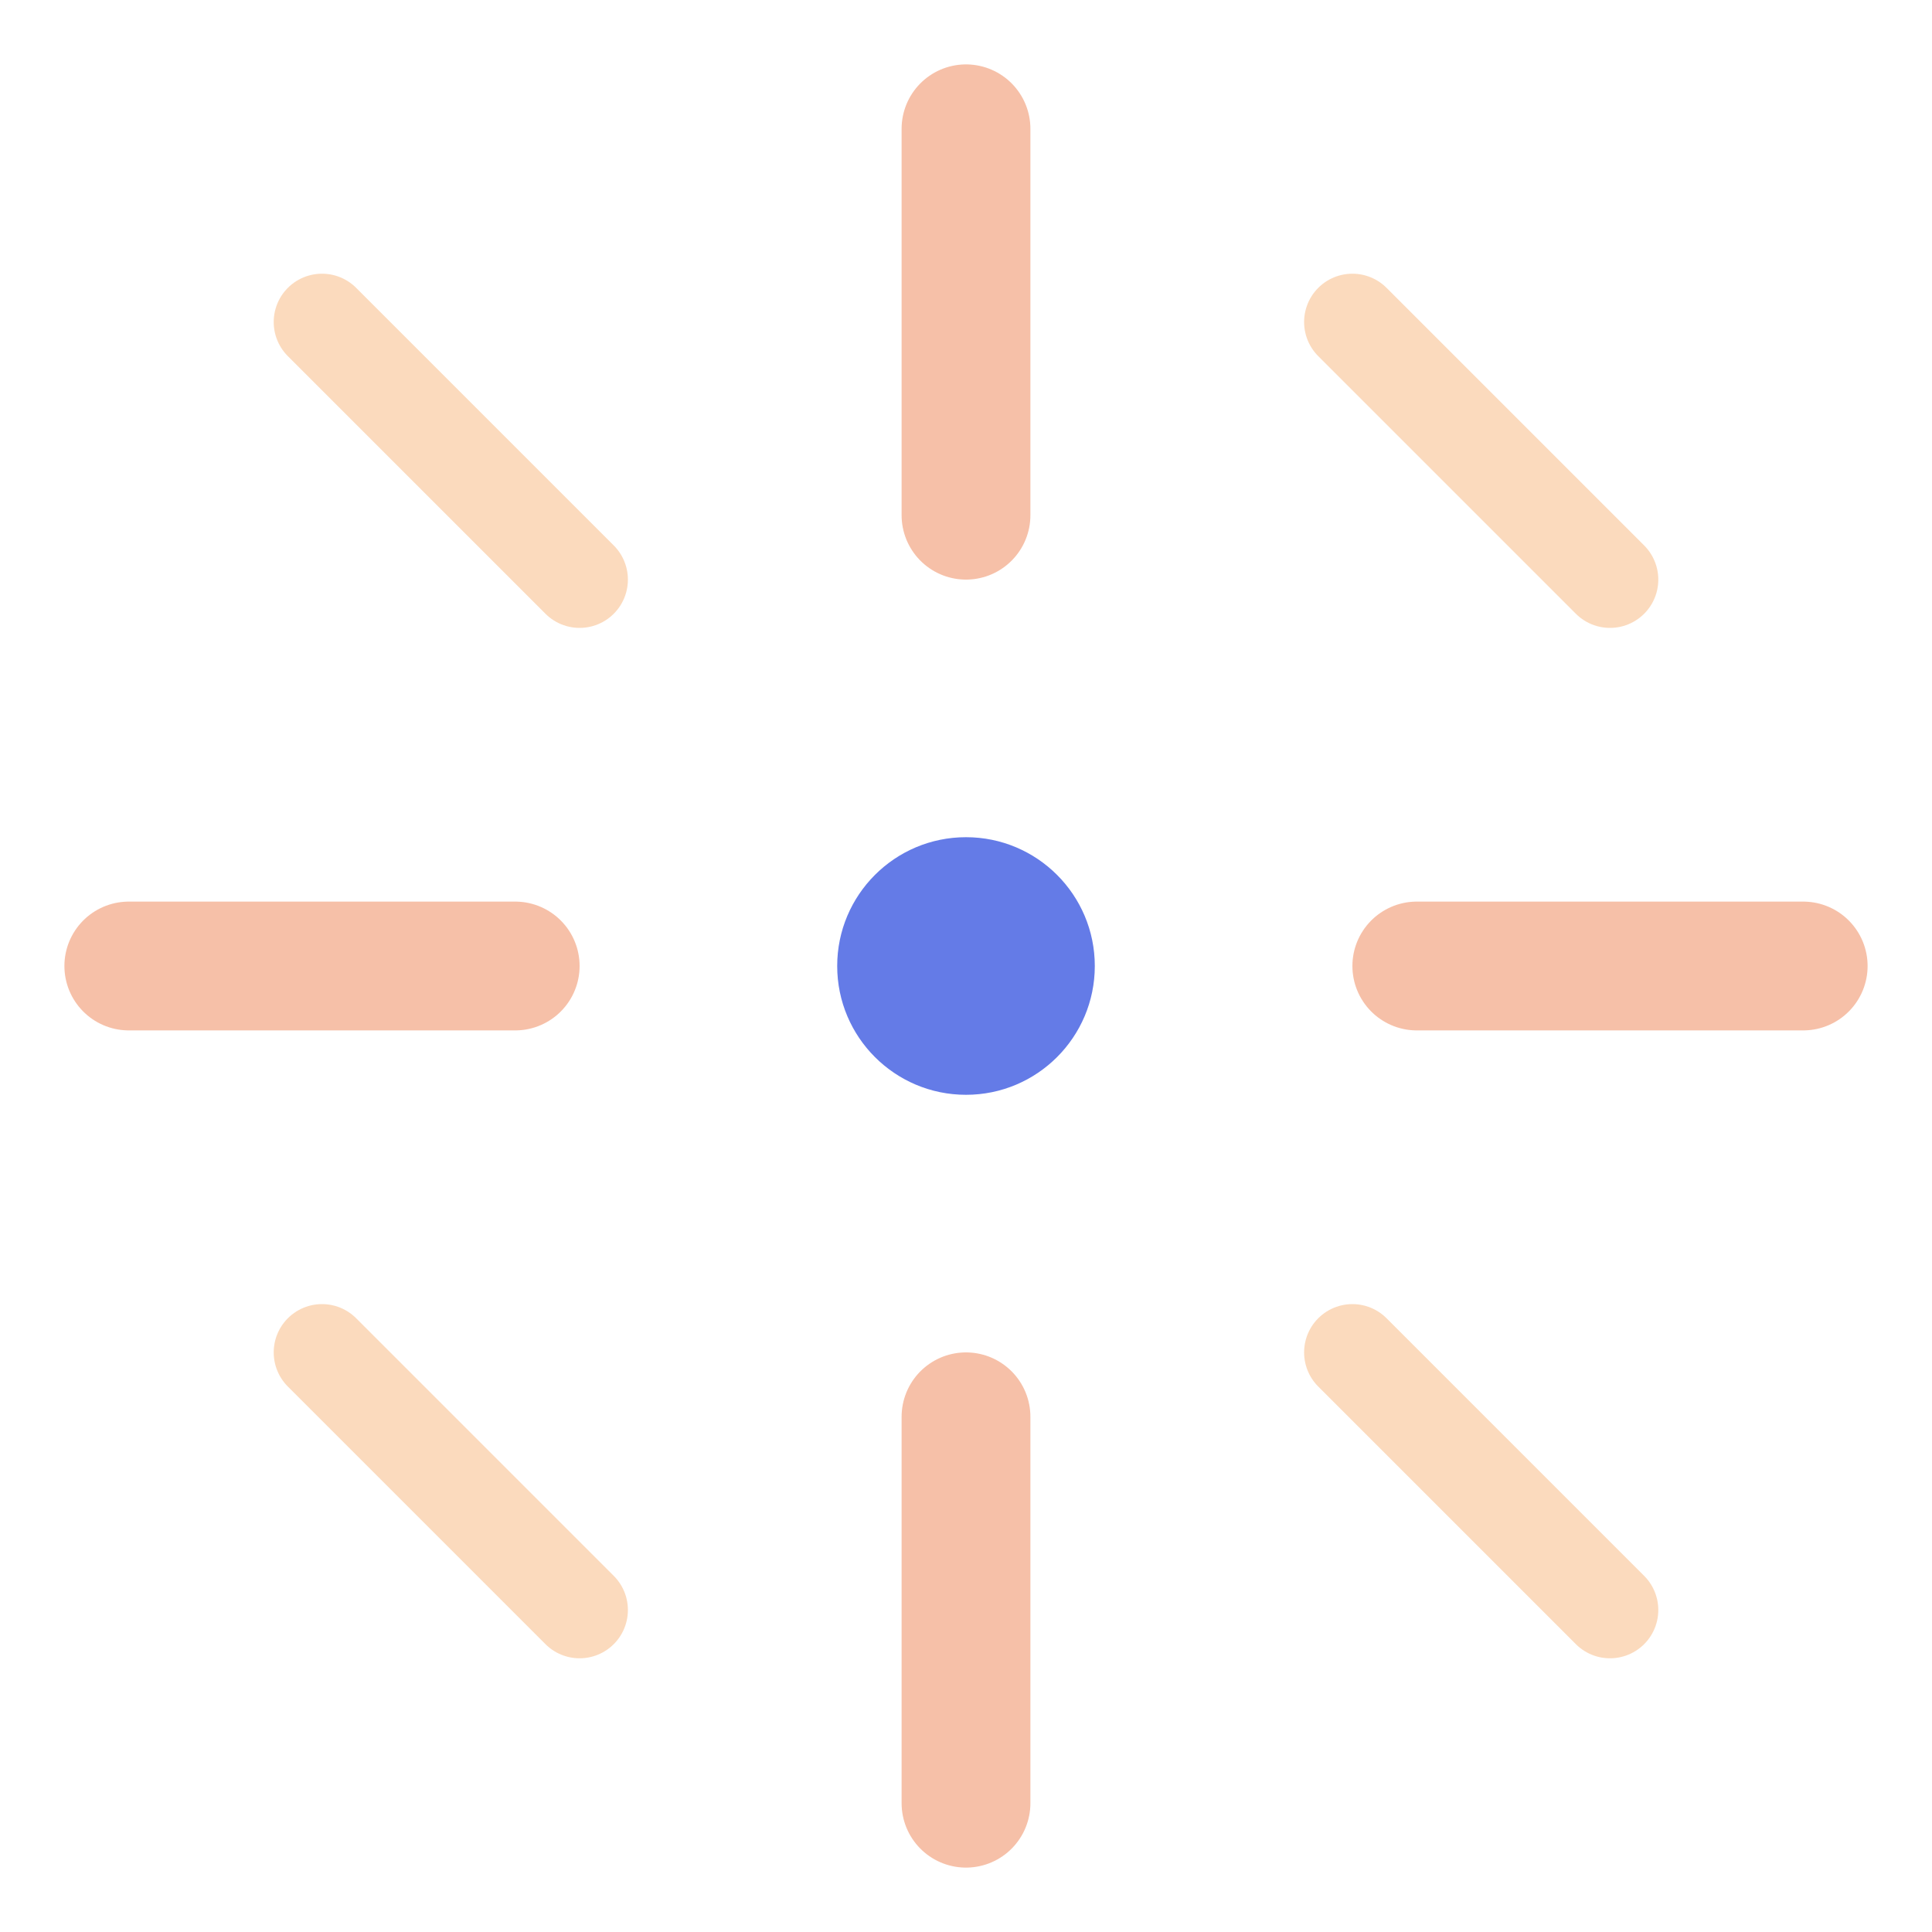
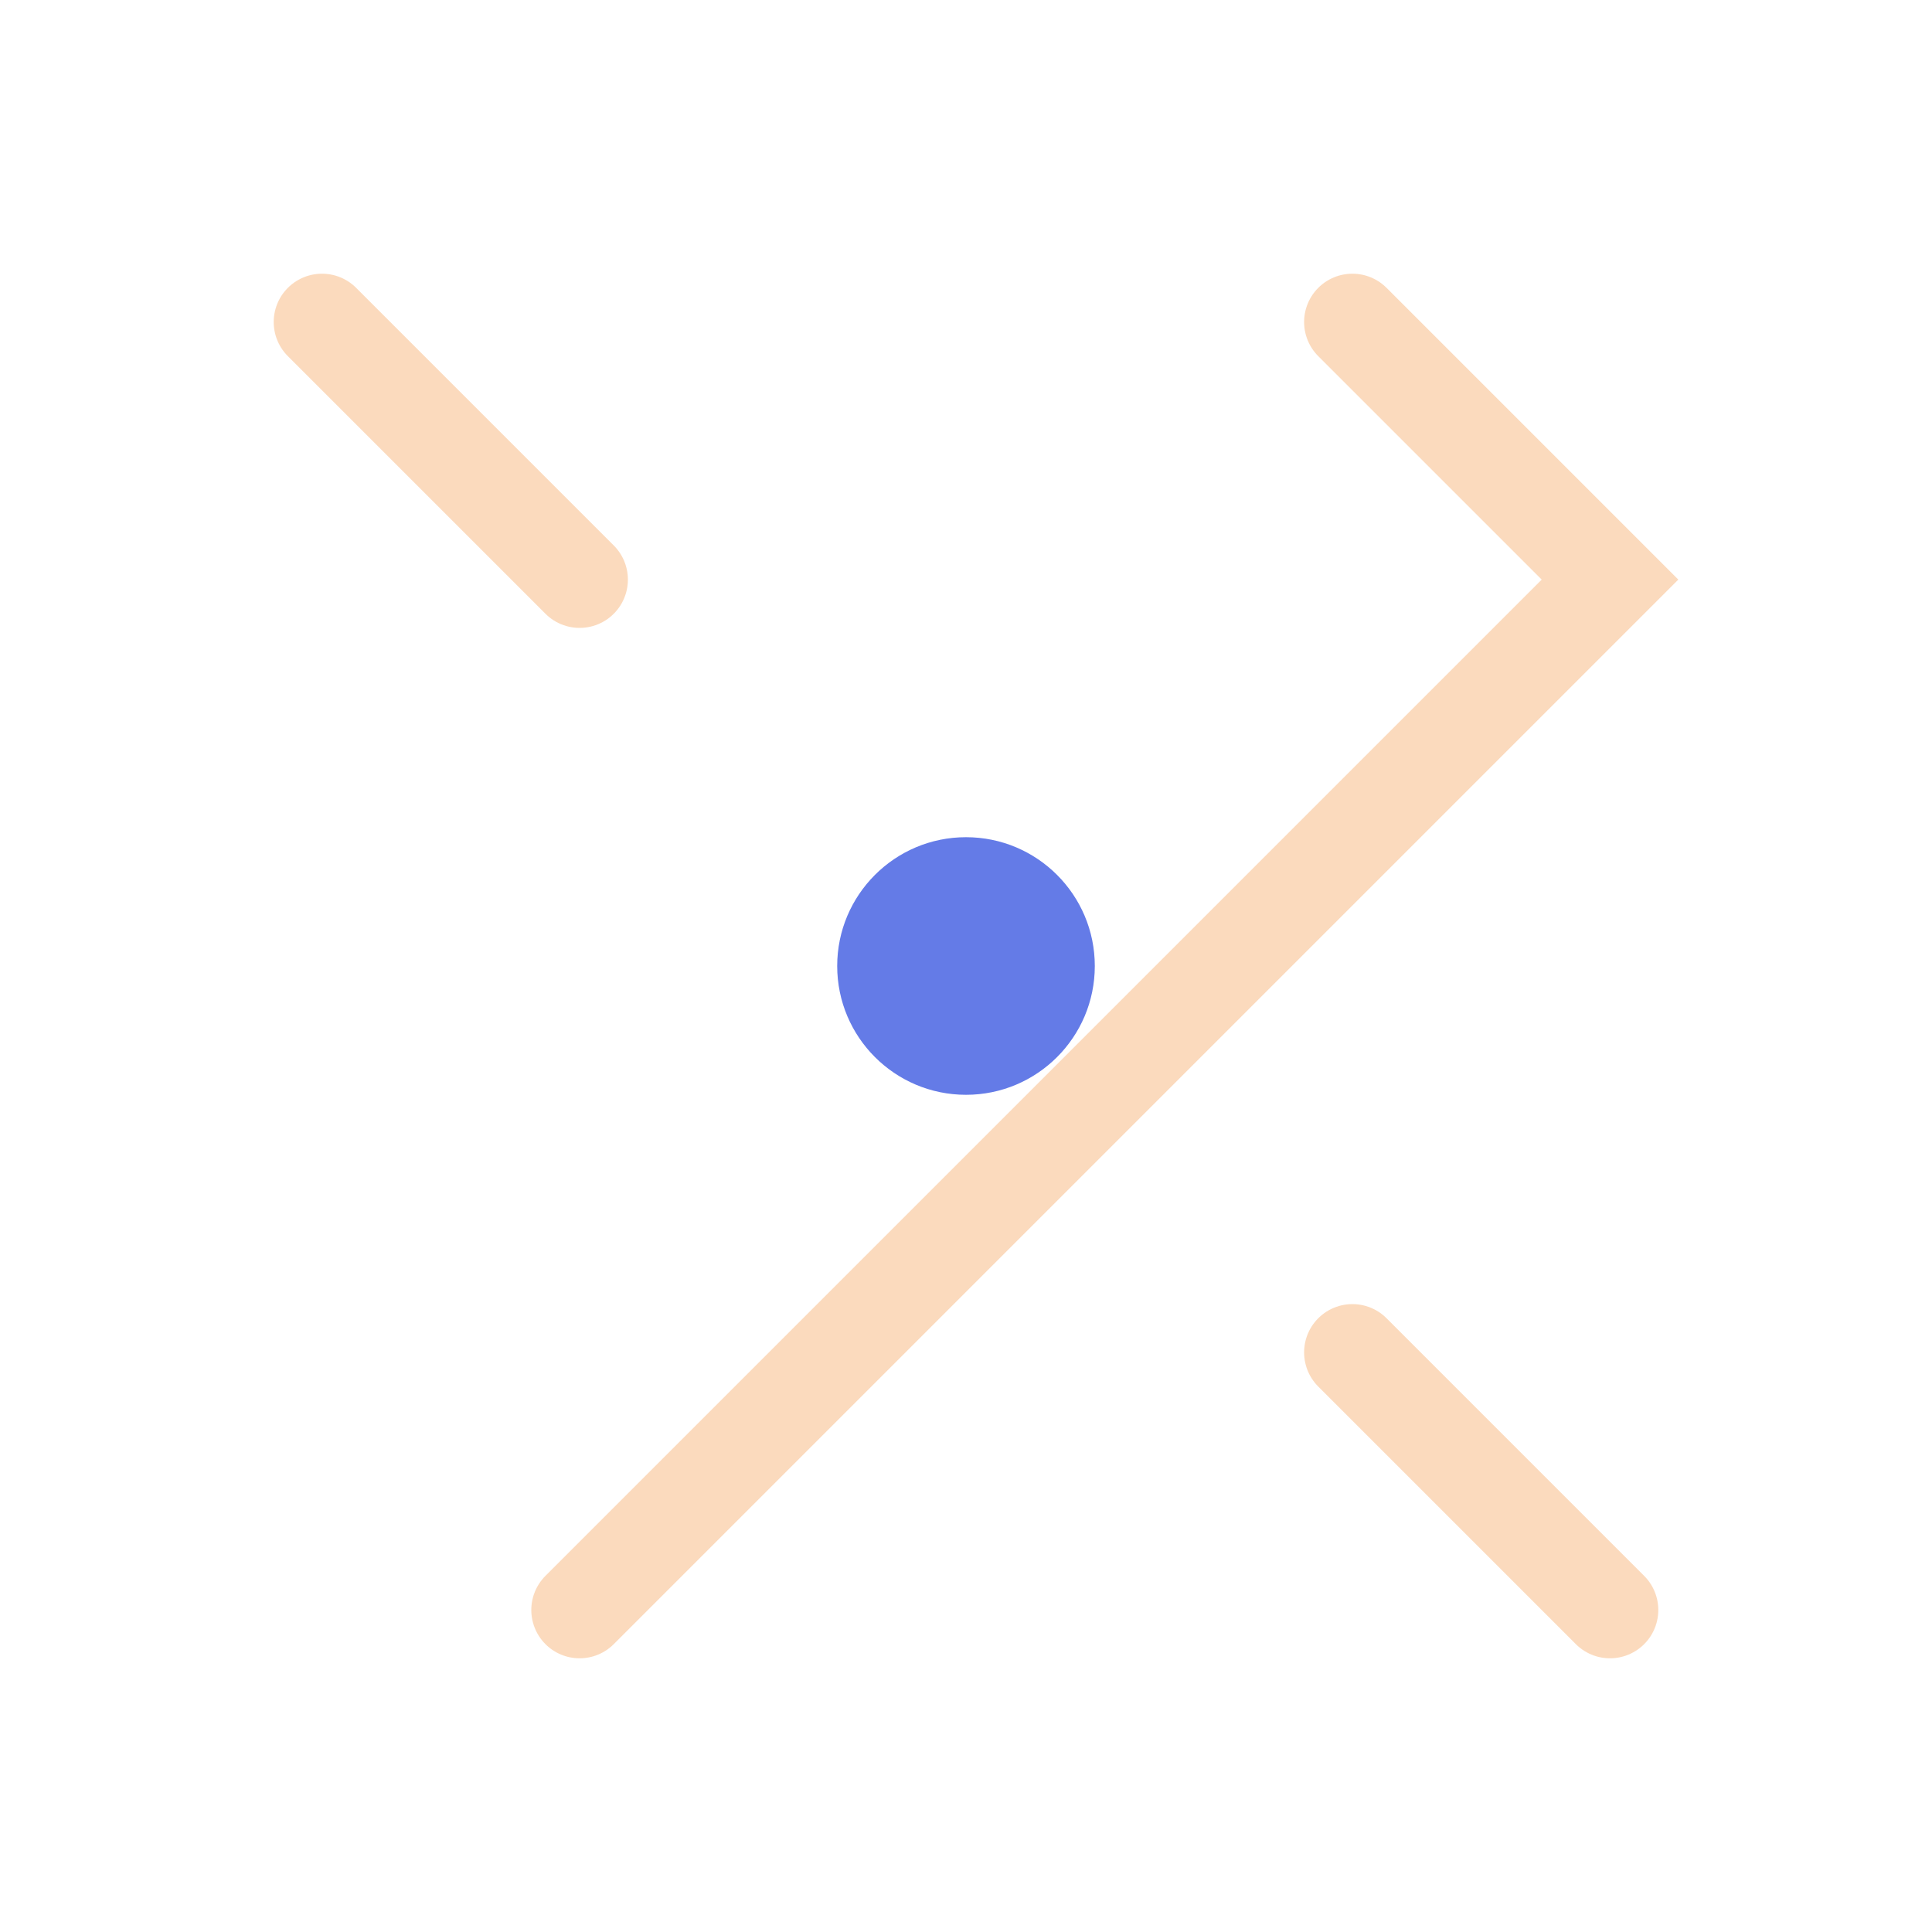
<svg xmlns="http://www.w3.org/2000/svg" width="30" height="30" viewBox="0 0 30 30" fill="none">
  <circle cx="15" cy="15" r="2" fill="#546de5" opacity="0.9" />
-   <path d="M15 2L15 8M15 22L15 28M2 15L8 15M22 15L28 15" stroke="#f3a683" stroke-width="2" stroke-linecap="round" opacity="0.7" />
-   <path d="M5 5L9 9M21 21L25 25M21 5L25 9M5 21L9 25" stroke="#f8c291" stroke-width="1.5" stroke-linecap="round" opacity="0.6" />
+   <path d="M5 5L9 9M21 21L25 25M21 5L25 9L9 25" stroke="#f8c291" stroke-width="1.5" stroke-linecap="round" opacity="0.6" />
</svg>